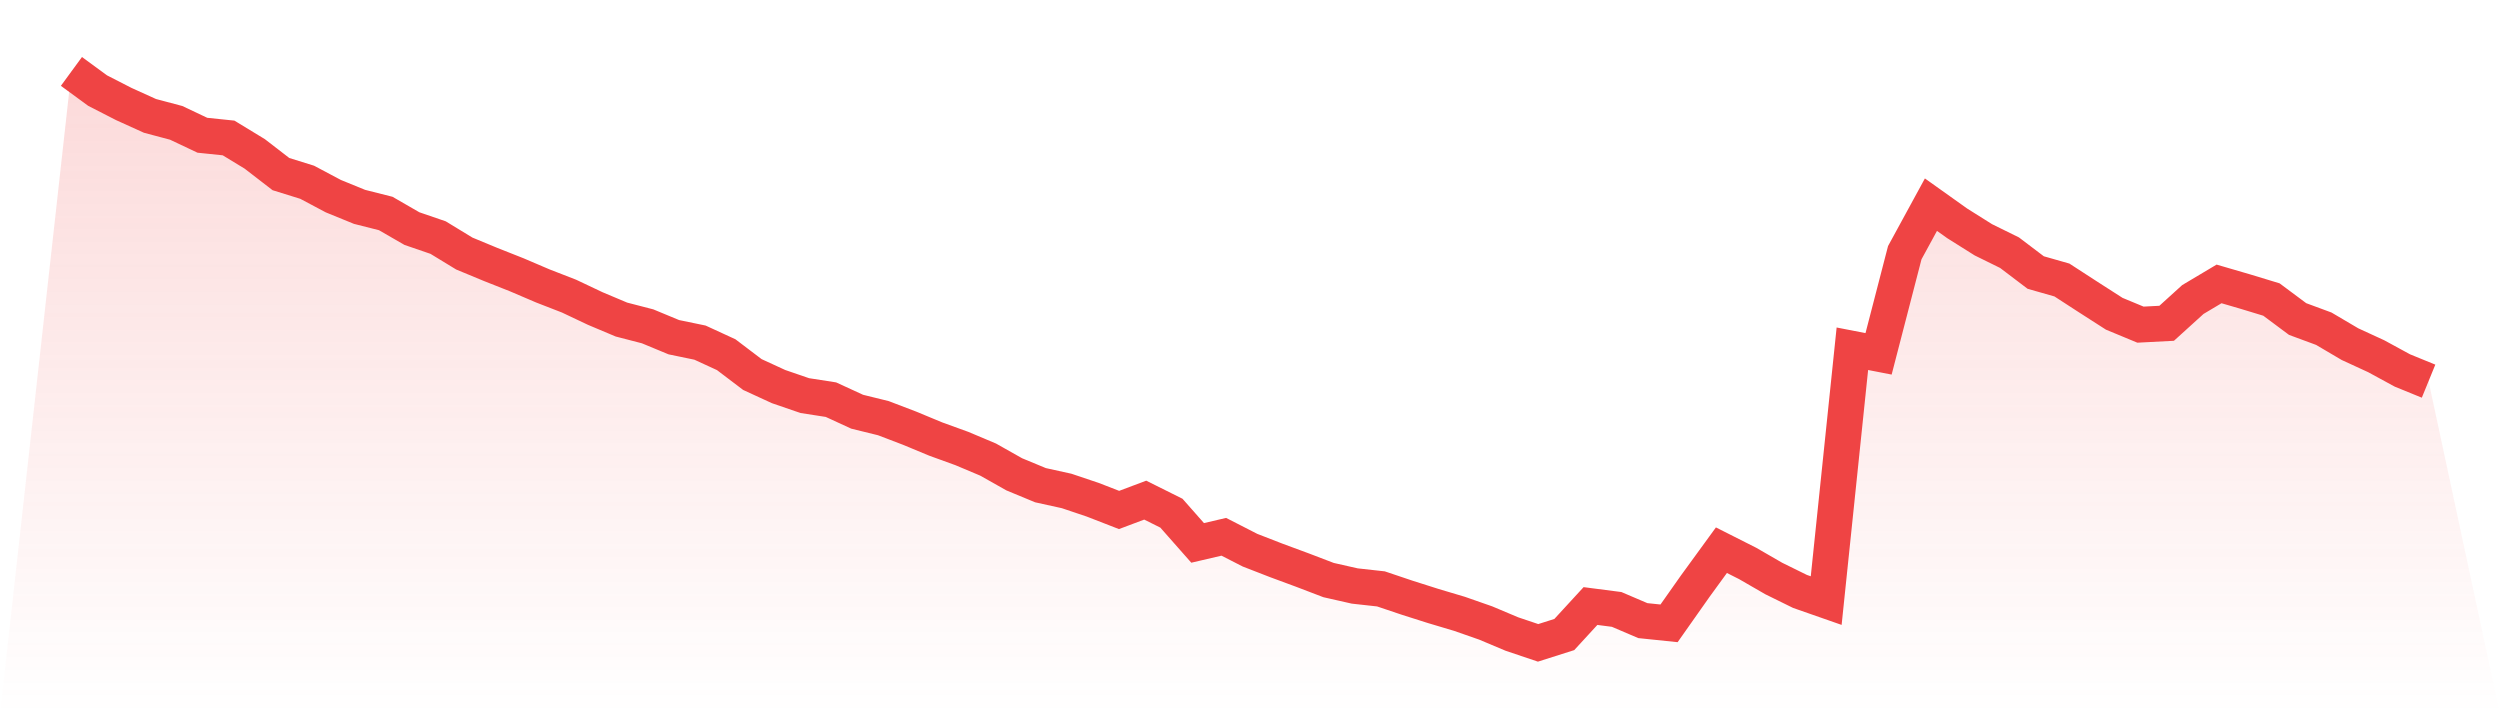
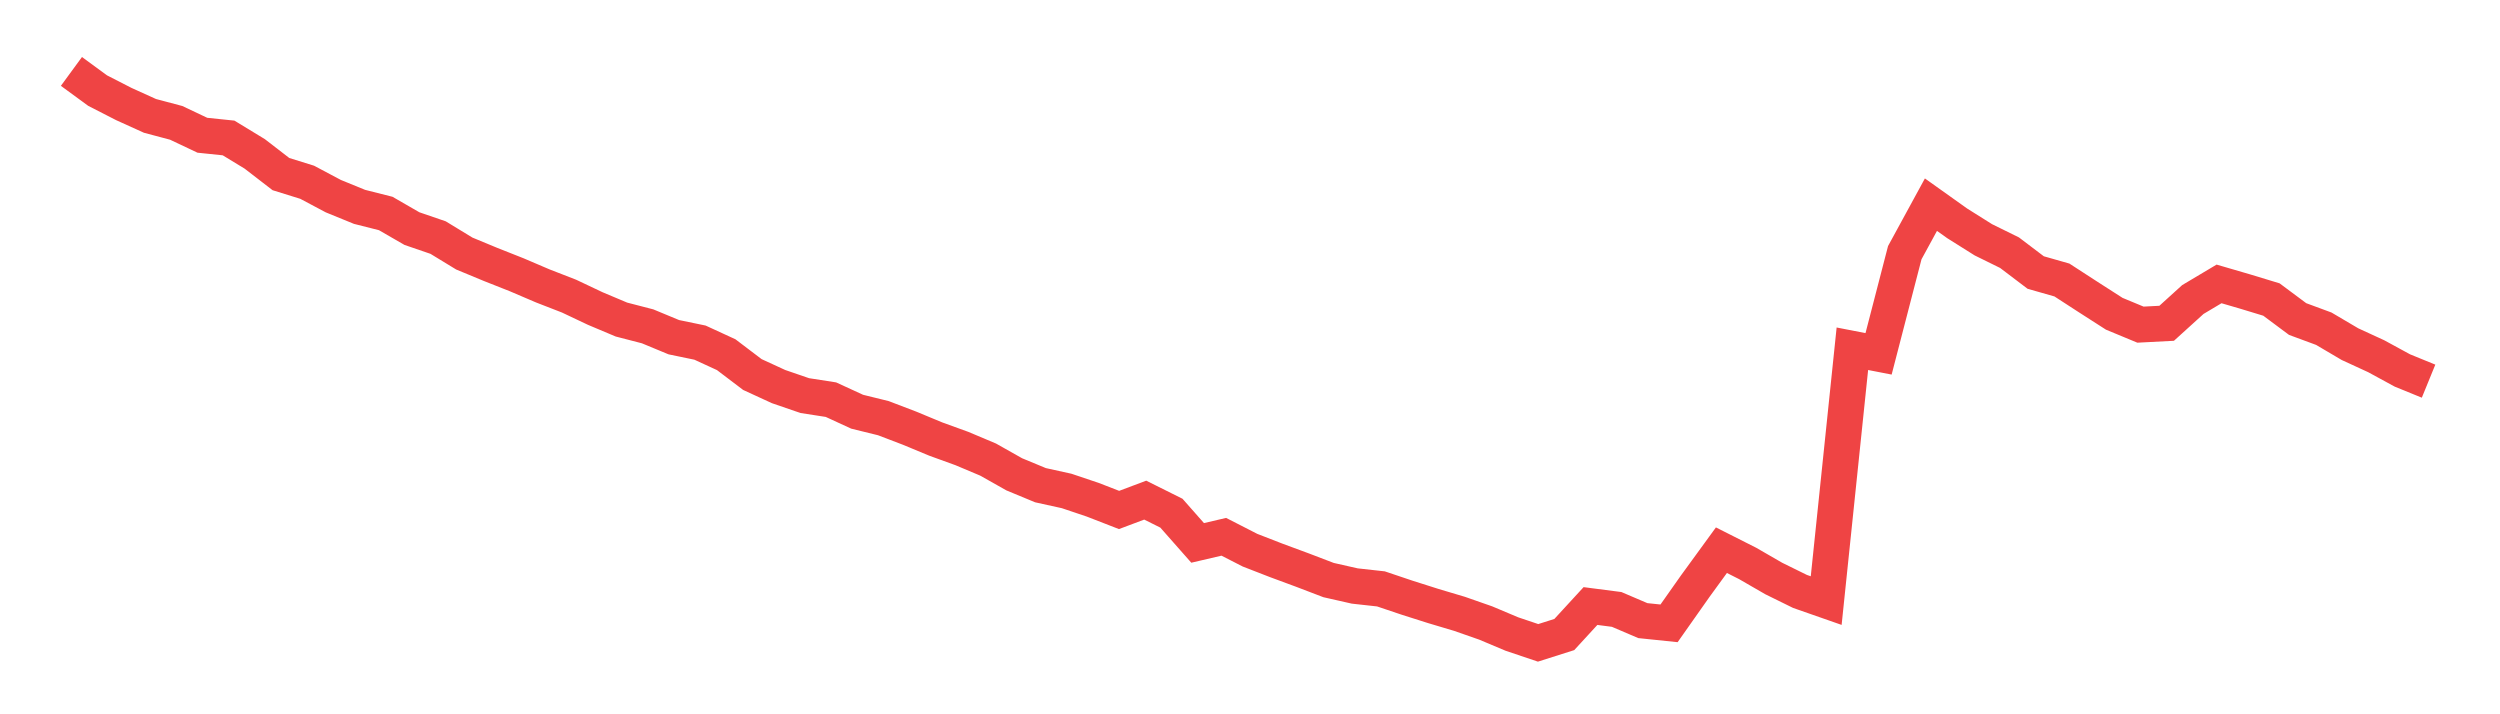
<svg xmlns="http://www.w3.org/2000/svg" viewBox="0 0 140 40">
  <defs>
    <linearGradient id="gradient" x1="0" x2="0" y1="0" y2="1">
      <stop offset="0%" stop-color="#ef4444" stop-opacity="0.2" />
      <stop offset="100%" stop-color="#ef4444" stop-opacity="0" />
    </linearGradient>
  </defs>
-   <path d="M4,4 L4,4 L5.467,5.074 L6.933,5.825 L8.4,6.49 L9.867,6.88 L11.333,7.574 L12.8,7.726 L14.267,8.619 L15.733,9.75 L17.2,10.206 L18.667,10.985 L20.133,11.584 L21.6,11.955 L23.067,12.801 L24.533,13.304 L26,14.198 L27.467,14.806 L28.933,15.386 L30.4,16.013 L31.867,16.583 L33.333,17.277 L34.8,17.895 L36.267,18.275 L37.733,18.883 L39.2,19.187 L40.667,19.862 L42.133,20.974 L43.6,21.649 L45.067,22.153 L46.533,22.381 L48,23.056 L49.467,23.417 L50.933,23.977 L52.4,24.586 L53.867,25.118 L55.333,25.736 L56.8,26.563 L58.267,27.171 L59.733,27.494 L61.2,27.988 L62.667,28.558 L64.133,28.007 L65.6,28.739 L67.067,30.402 L68.533,30.06 L70,30.811 L71.467,31.381 L72.933,31.923 L74.4,32.484 L75.867,32.816 L77.333,32.978 L78.8,33.472 L80.267,33.938 L81.733,34.375 L83.2,34.888 L84.667,35.506 L86.133,36 L87.6,35.534 L89.067,33.938 L90.533,34.128 L92,34.755 L93.467,34.907 L94.933,32.826 L96.4,30.811 L97.867,31.552 L99.333,32.398 L100.8,33.12 L102.267,33.633 L103.733,19.53 L105.2,19.815 L106.667,14.15 L108.133,11.461 L109.6,12.506 L111.067,13.428 L112.533,14.15 L114,15.262 L115.467,15.68 L116.933,16.631 L118.4,17.572 L119.867,18.18 L121.333,18.104 L122.8,16.773 L124.267,15.899 L125.733,16.327 L127.2,16.773 L128.667,17.866 L130.133,18.408 L131.6,19.273 L133.067,19.948 L134.533,20.746 L136,21.345 L140,40 L0,40 z" fill="url(#gradient)" />
  <path d="M4,4 L4,4 L5.467,5.074 L6.933,5.825 L8.4,6.49 L9.867,6.88 L11.333,7.574 L12.8,7.726 L14.267,8.619 L15.733,9.75 L17.2,10.206 L18.667,10.985 L20.133,11.584 L21.6,11.955 L23.067,12.801 L24.533,13.304 L26,14.198 L27.467,14.806 L28.933,15.386 L30.4,16.013 L31.867,16.583 L33.333,17.277 L34.8,17.895 L36.267,18.275 L37.733,18.883 L39.2,19.187 L40.667,19.862 L42.133,20.974 L43.6,21.649 L45.067,22.153 L46.533,22.381 L48,23.056 L49.467,23.417 L50.933,23.977 L52.4,24.586 L53.867,25.118 L55.333,25.736 L56.8,26.563 L58.267,27.171 L59.733,27.494 L61.2,27.988 L62.667,28.558 L64.133,28.007 L65.6,28.739 L67.067,30.402 L68.533,30.06 L70,30.811 L71.467,31.381 L72.933,31.923 L74.4,32.484 L75.867,32.816 L77.333,32.978 L78.8,33.472 L80.267,33.938 L81.733,34.375 L83.2,34.888 L84.667,35.506 L86.133,36 L87.6,35.534 L89.067,33.938 L90.533,34.128 L92,34.755 L93.467,34.907 L94.933,32.826 L96.4,30.811 L97.867,31.552 L99.333,32.398 L100.8,33.12 L102.267,33.633 L103.733,19.53 L105.2,19.815 L106.667,14.15 L108.133,11.461 L109.6,12.506 L111.067,13.428 L112.533,14.15 L114,15.262 L115.467,15.68 L116.933,16.631 L118.4,17.572 L119.867,18.18 L121.333,18.104 L122.8,16.773 L124.267,15.899 L125.733,16.327 L127.2,16.773 L128.667,17.866 L130.133,18.408 L131.6,19.273 L133.067,19.948 L134.533,20.746 L136,21.345" fill="none" stroke="#ef4444" stroke-width="2" />
</svg>